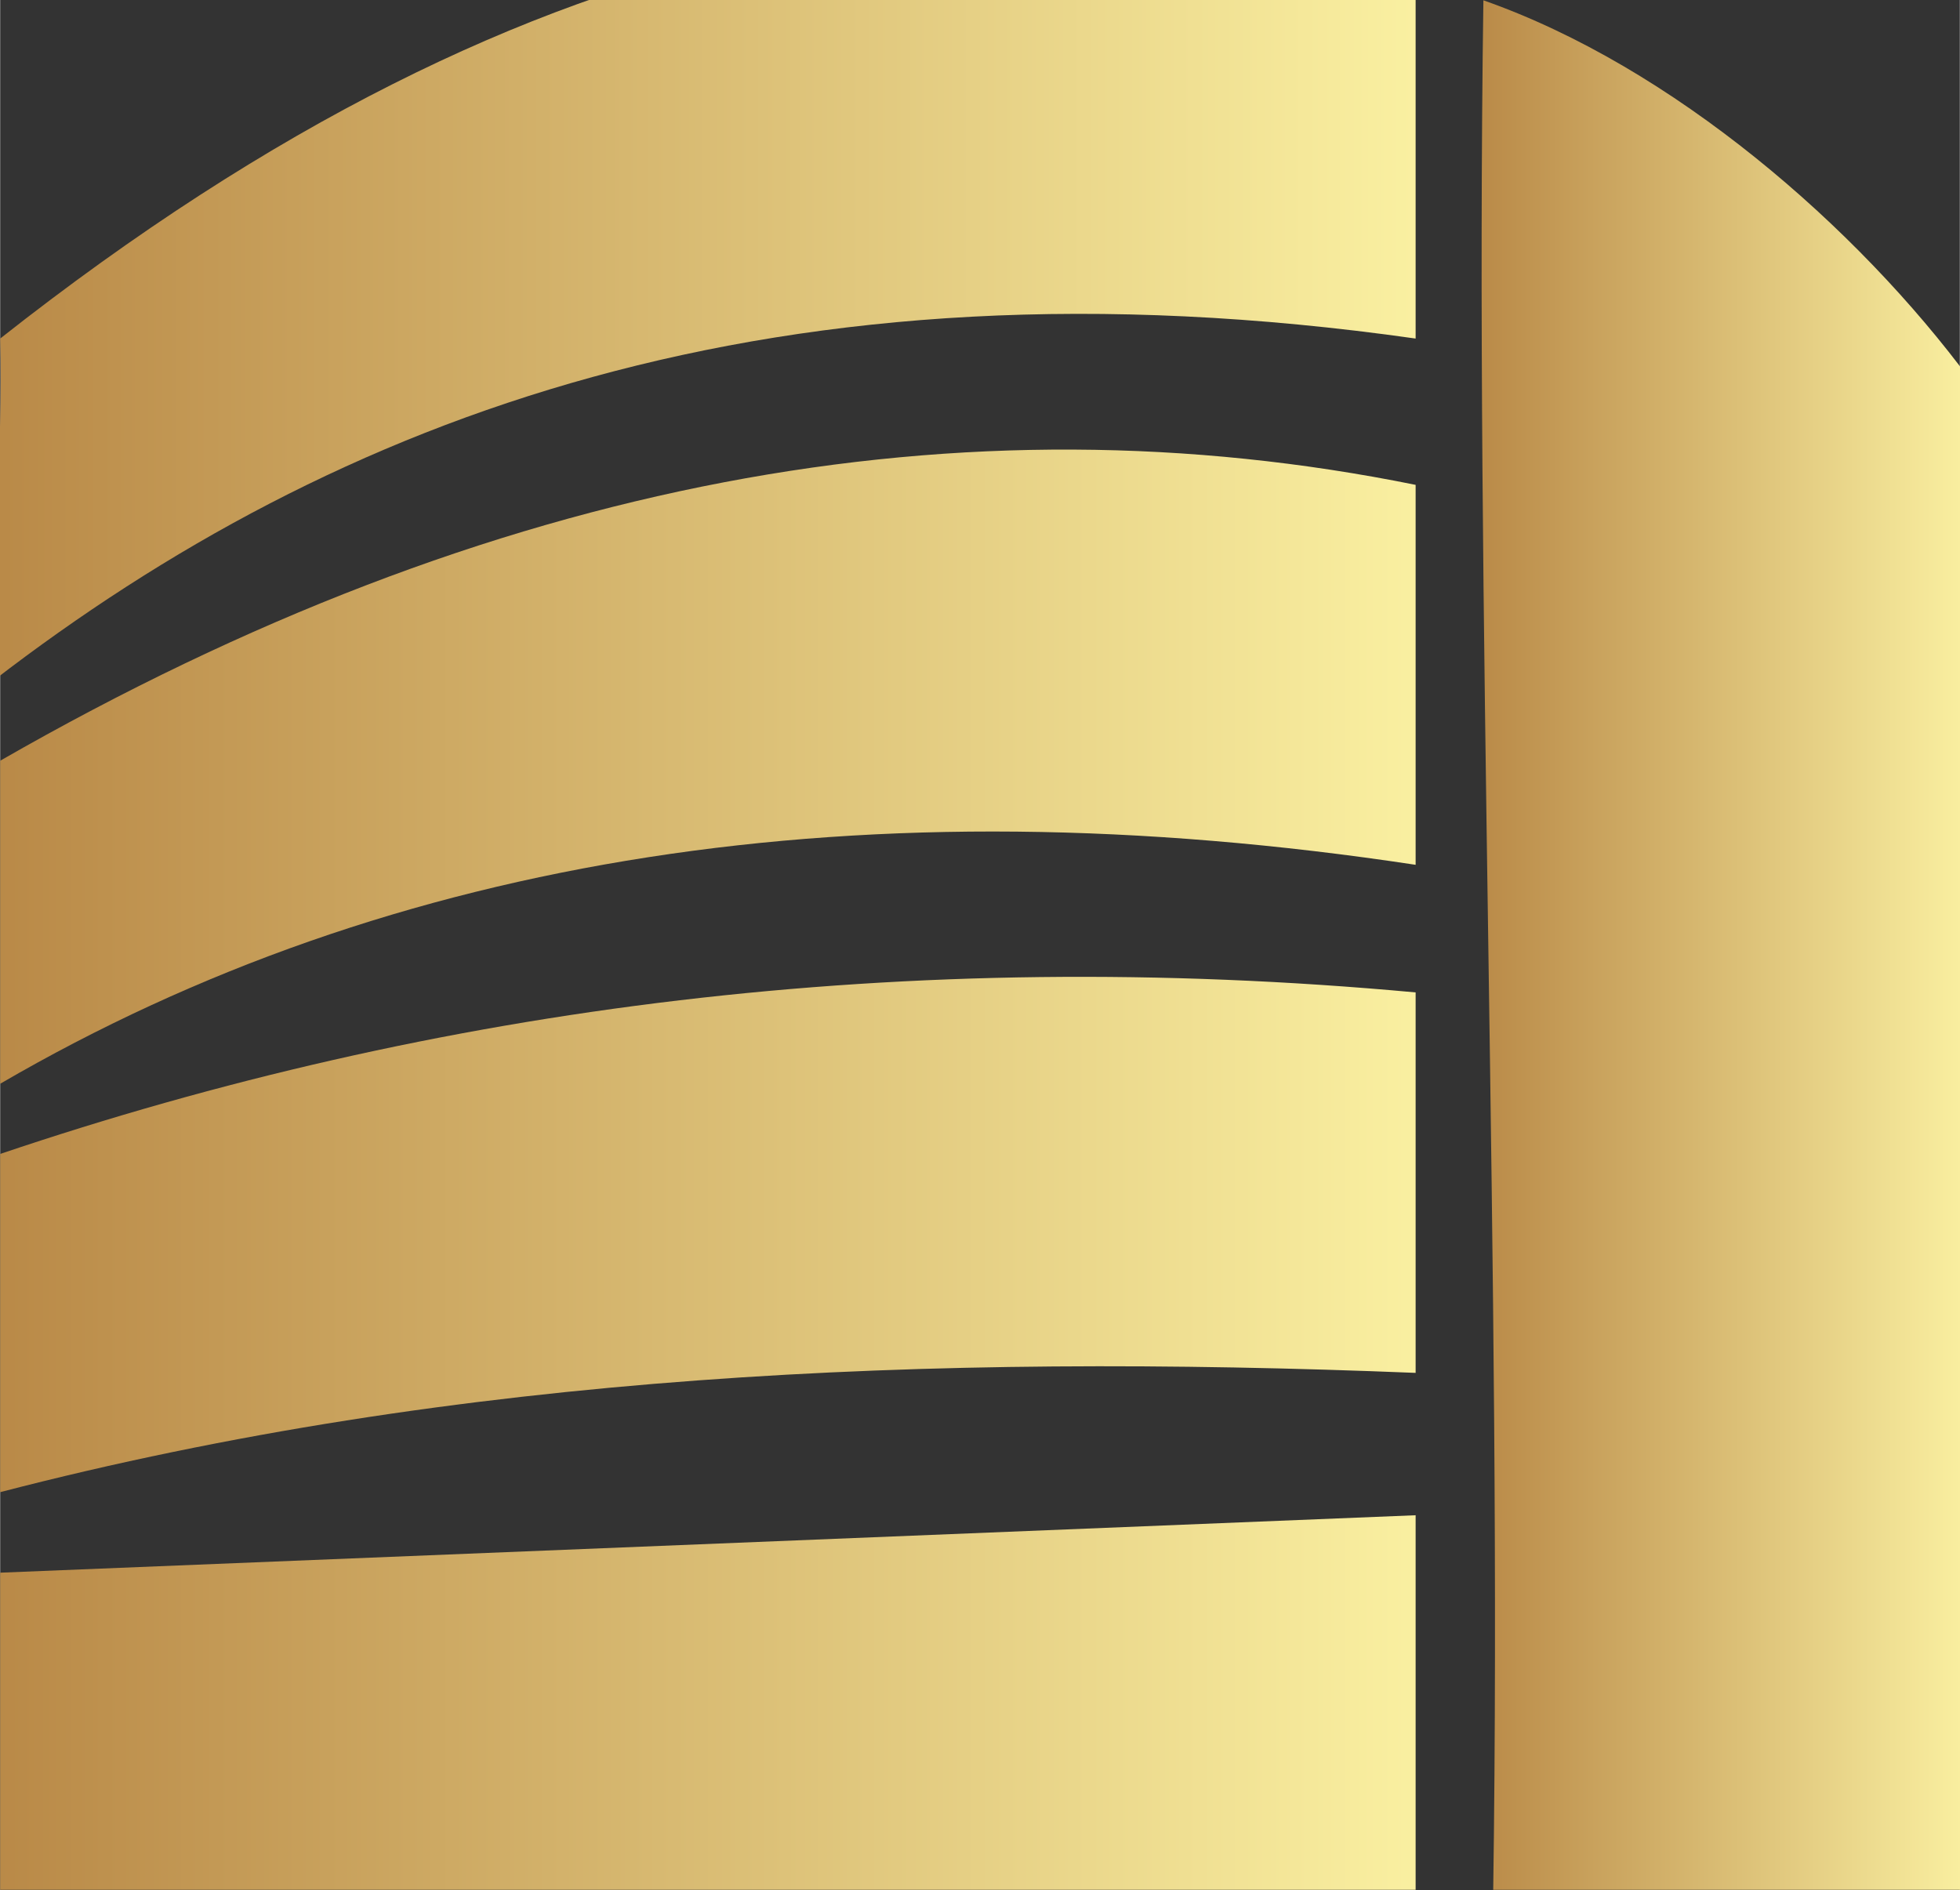
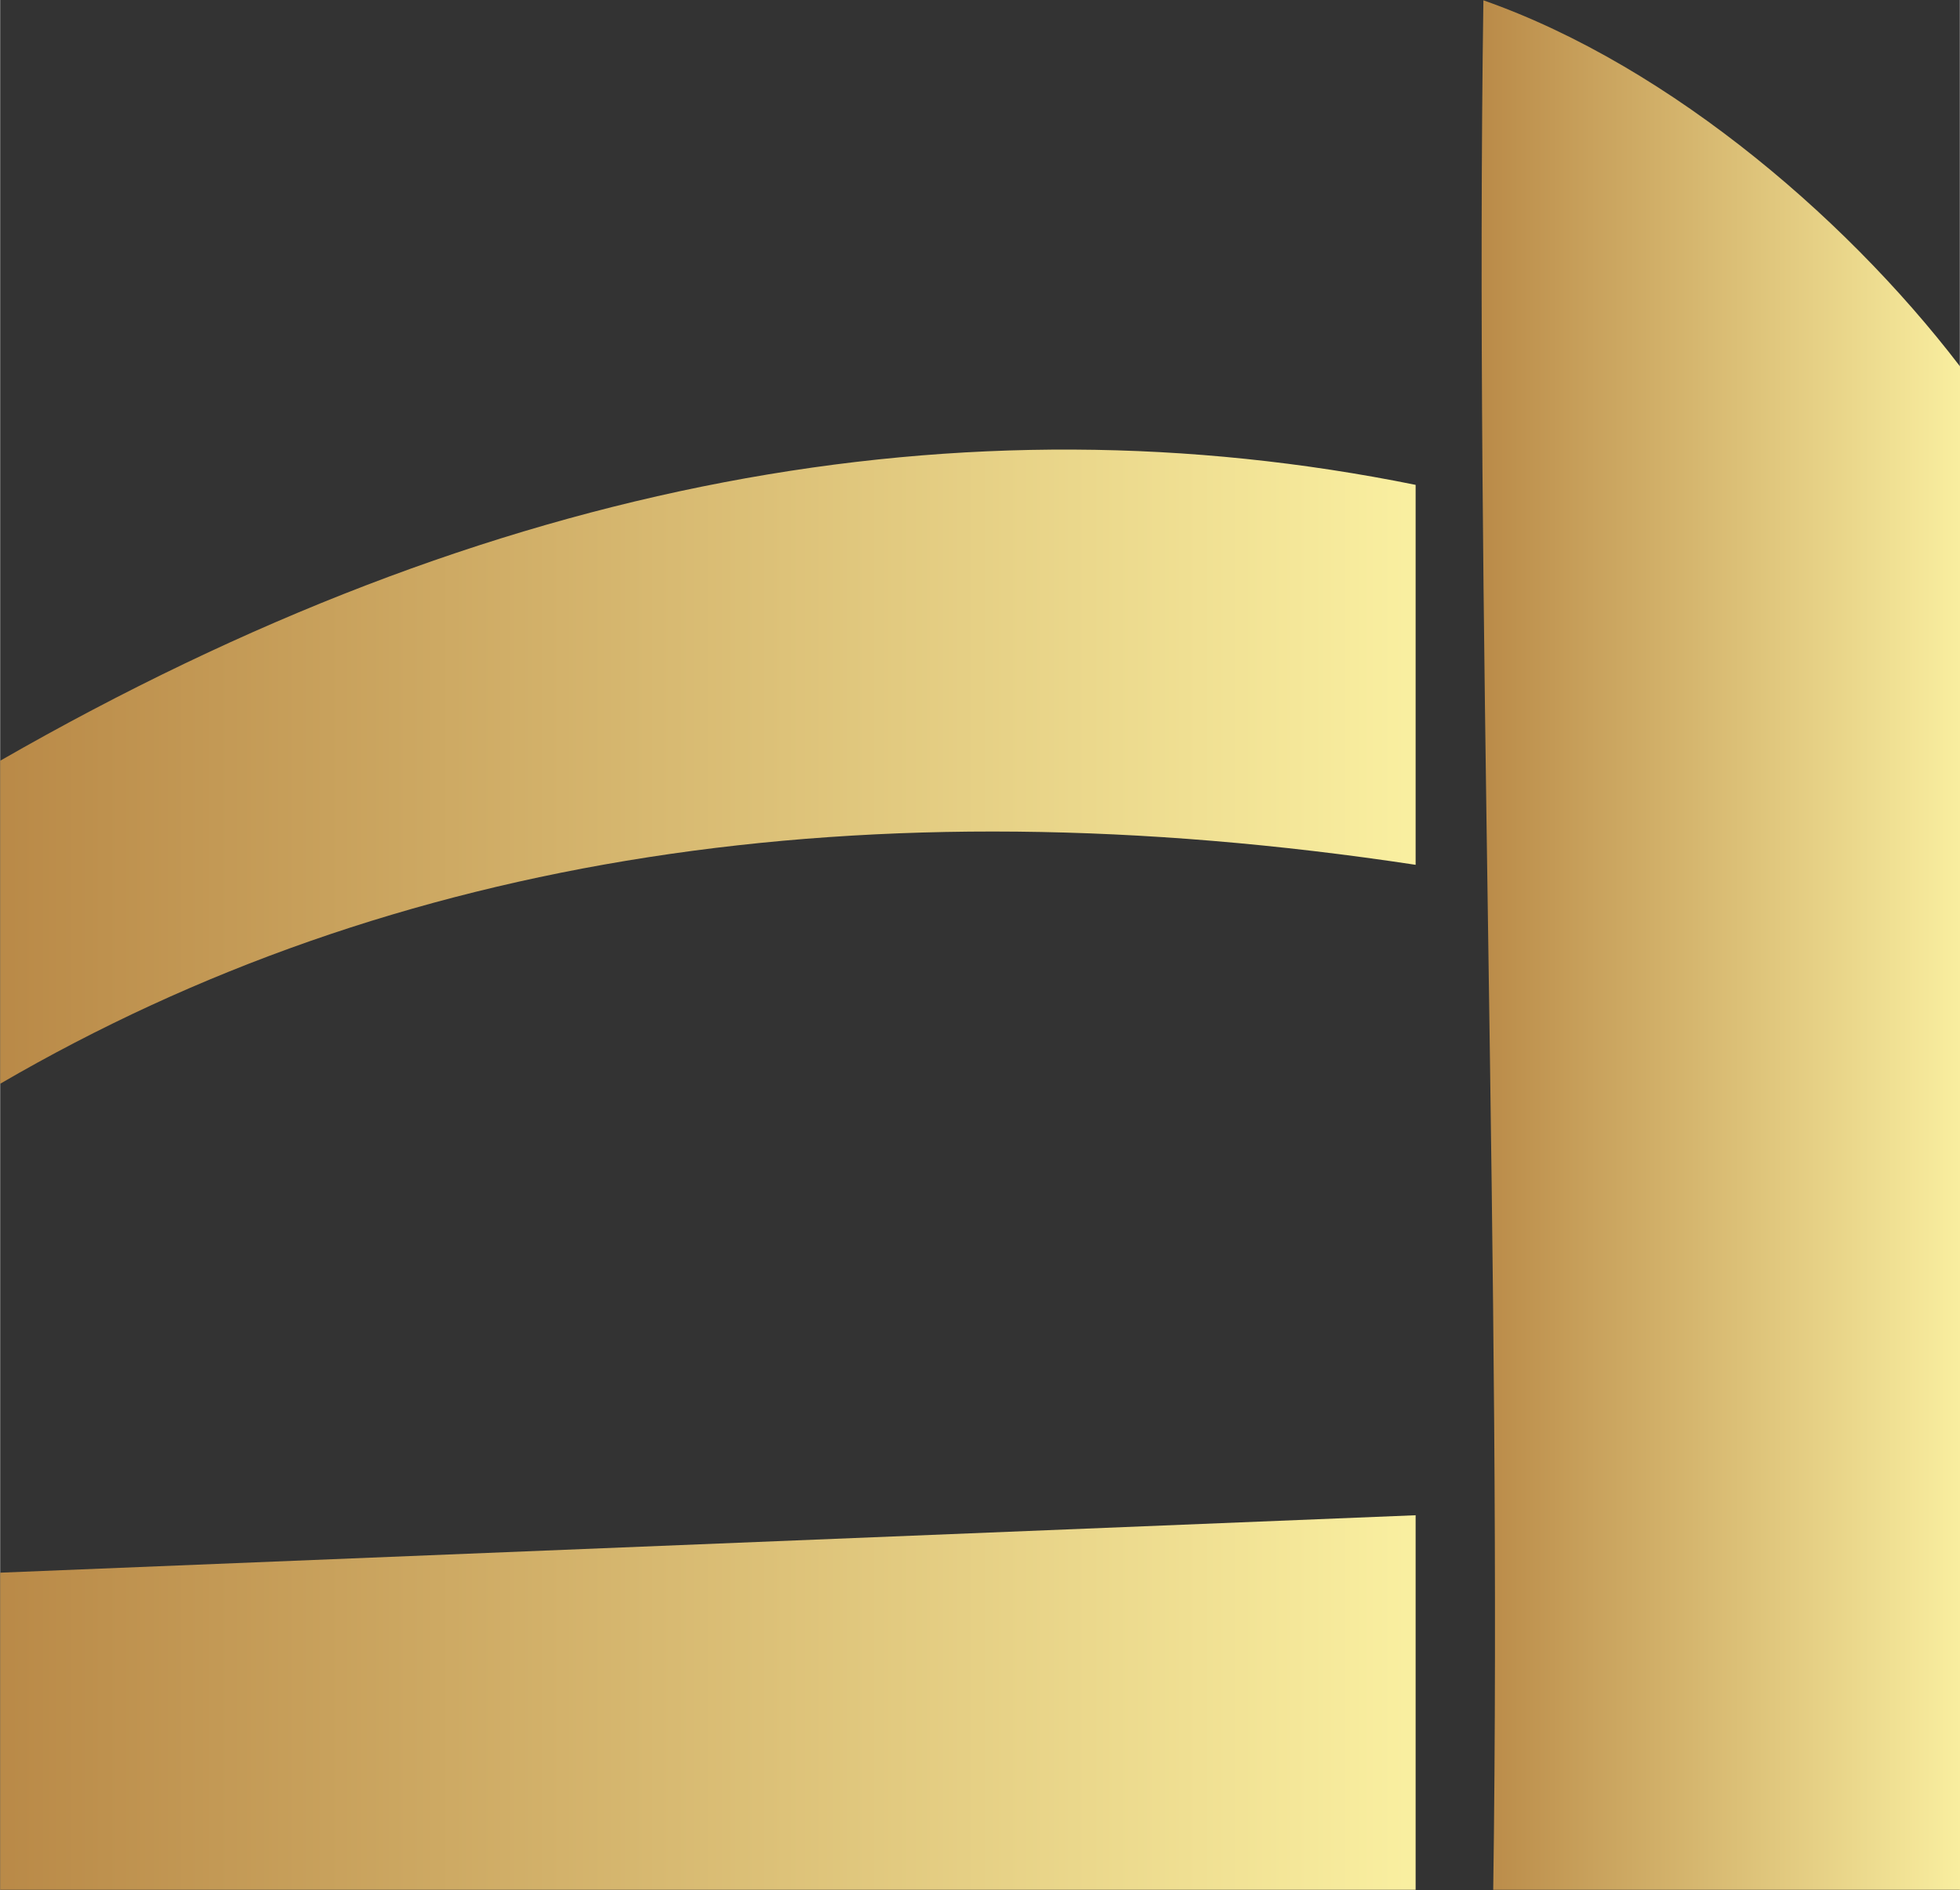
<svg xmlns="http://www.w3.org/2000/svg" width="100" height="96.44" viewBox="0.374 4.018 99.08 95.57">
  <rect x="0.374" y="4.018" width="99.08" height="95.57" fill="#333333" stroke="none" />
  <defs id="SvgjsDefs2232">
    <linearGradient id="SvgjsLinearGradient2237">
      <stop id="SvgjsStop2238" stop-color="#b98947" offset="0" />
      <stop id="SvgjsStop2239" stop-color="#faf0a1" offset="1" />
    </linearGradient>
  </defs>
  <g id="SvgjsG2233" transform="matrix(1.111,0,0,1.111,-5.555,-5.761)" fill="url(#SvgjsLinearGradient2237)">
    <g>
      <polygon points="5.337,94.815 69.752,94.815 69.752,77.767 5.337,80.381" />
      <path d="M5.337,43.426c0,4.915,0,9.809,0,14.702c17.875-10.413,39.324-13.764,64.415-9.965c0-5.765,0-11.529,0-17.293C49.22,26.712,27.792,30.534,5.337,43.426z" />
      <path d="M72.836,8.816c-0.402,27.951,0.849,58.047,0.447,85.998c7.239,0,14.478,0,21.717,0c0-22.902,0-45.804,0-68.705C89.839,19.116,81.438,11.834,72.836,8.816z" />
-       <path d="M5.337,24.211c0.157,5.138-0.469,10.434-0.312,15.573c15.55-11.975,35.636-19.707,64.727-15.573c0-5.541,0-11.06,0-16.58C50.828,2.337,30.094,4.683,5.337,24.211z" />
-       <path d="M5.337,61.323c0,5.139,0,10.278,0,15.393c20.913-5.429,42.251-6.322,64.415-5.429c0-5.028,0-12.289,0-17.316C46.493,51.827,25.156,54.62,5.337,61.323z" />
    </g>
  </g>
</svg>